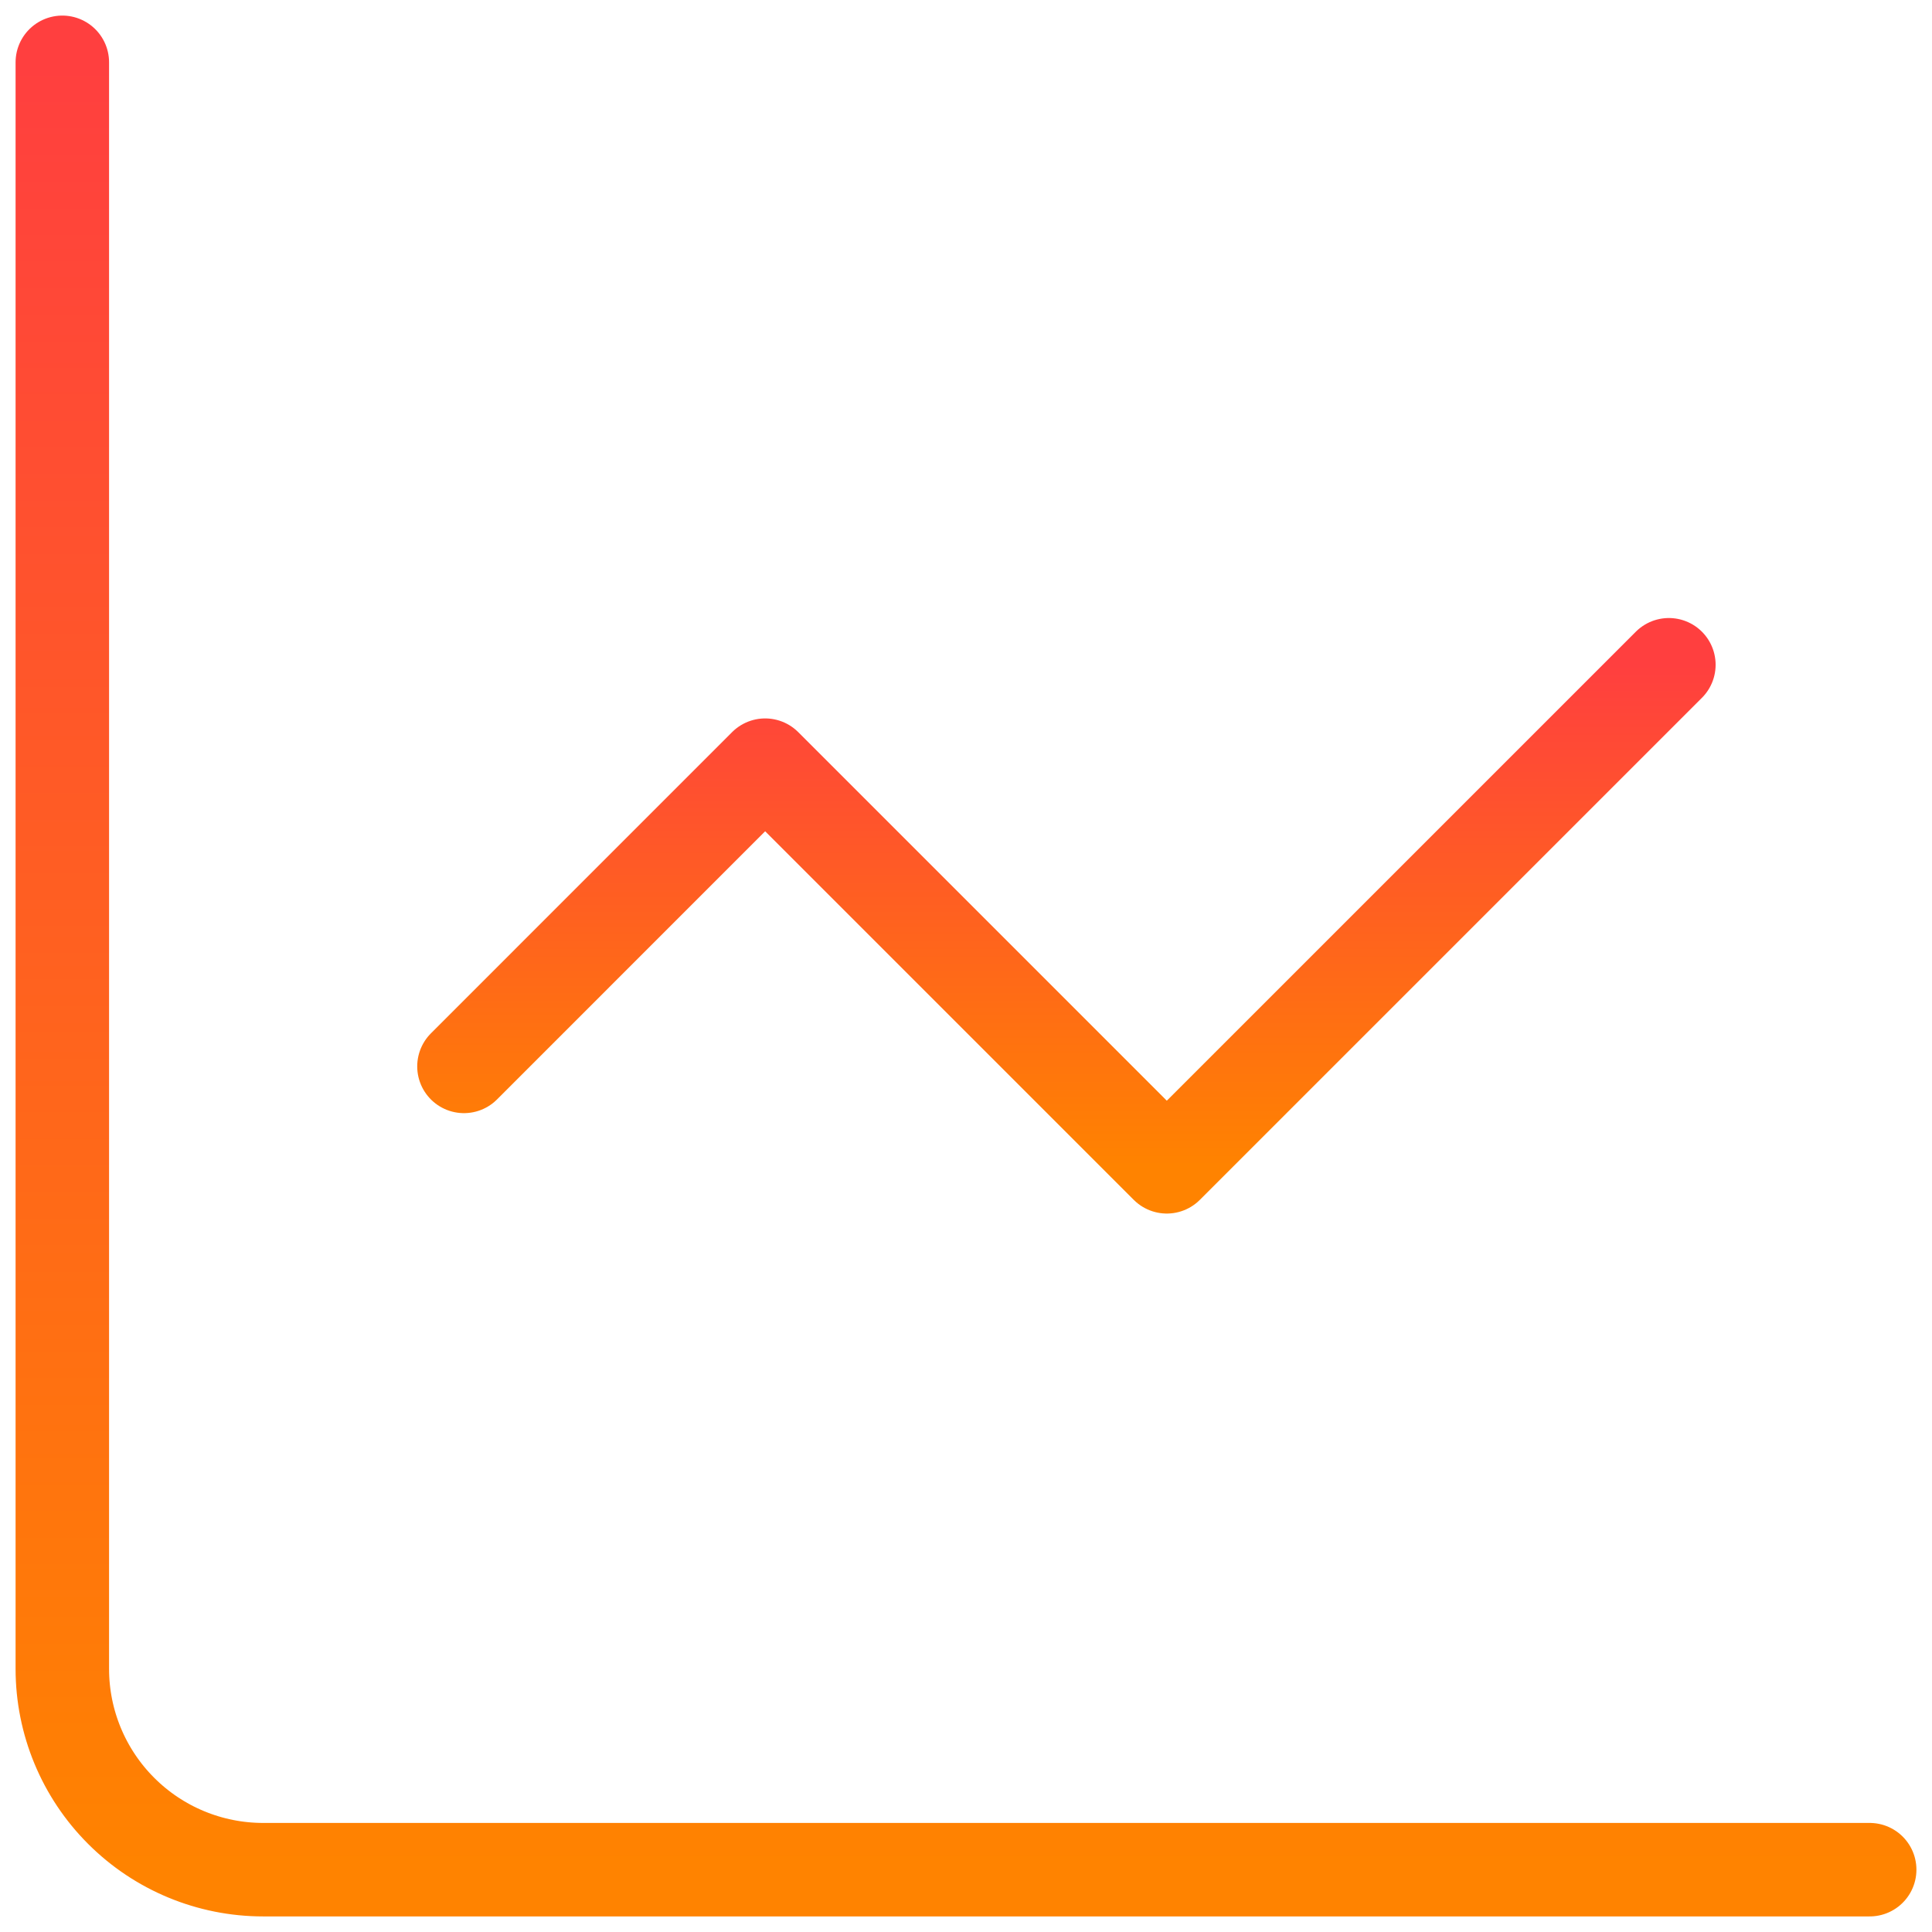
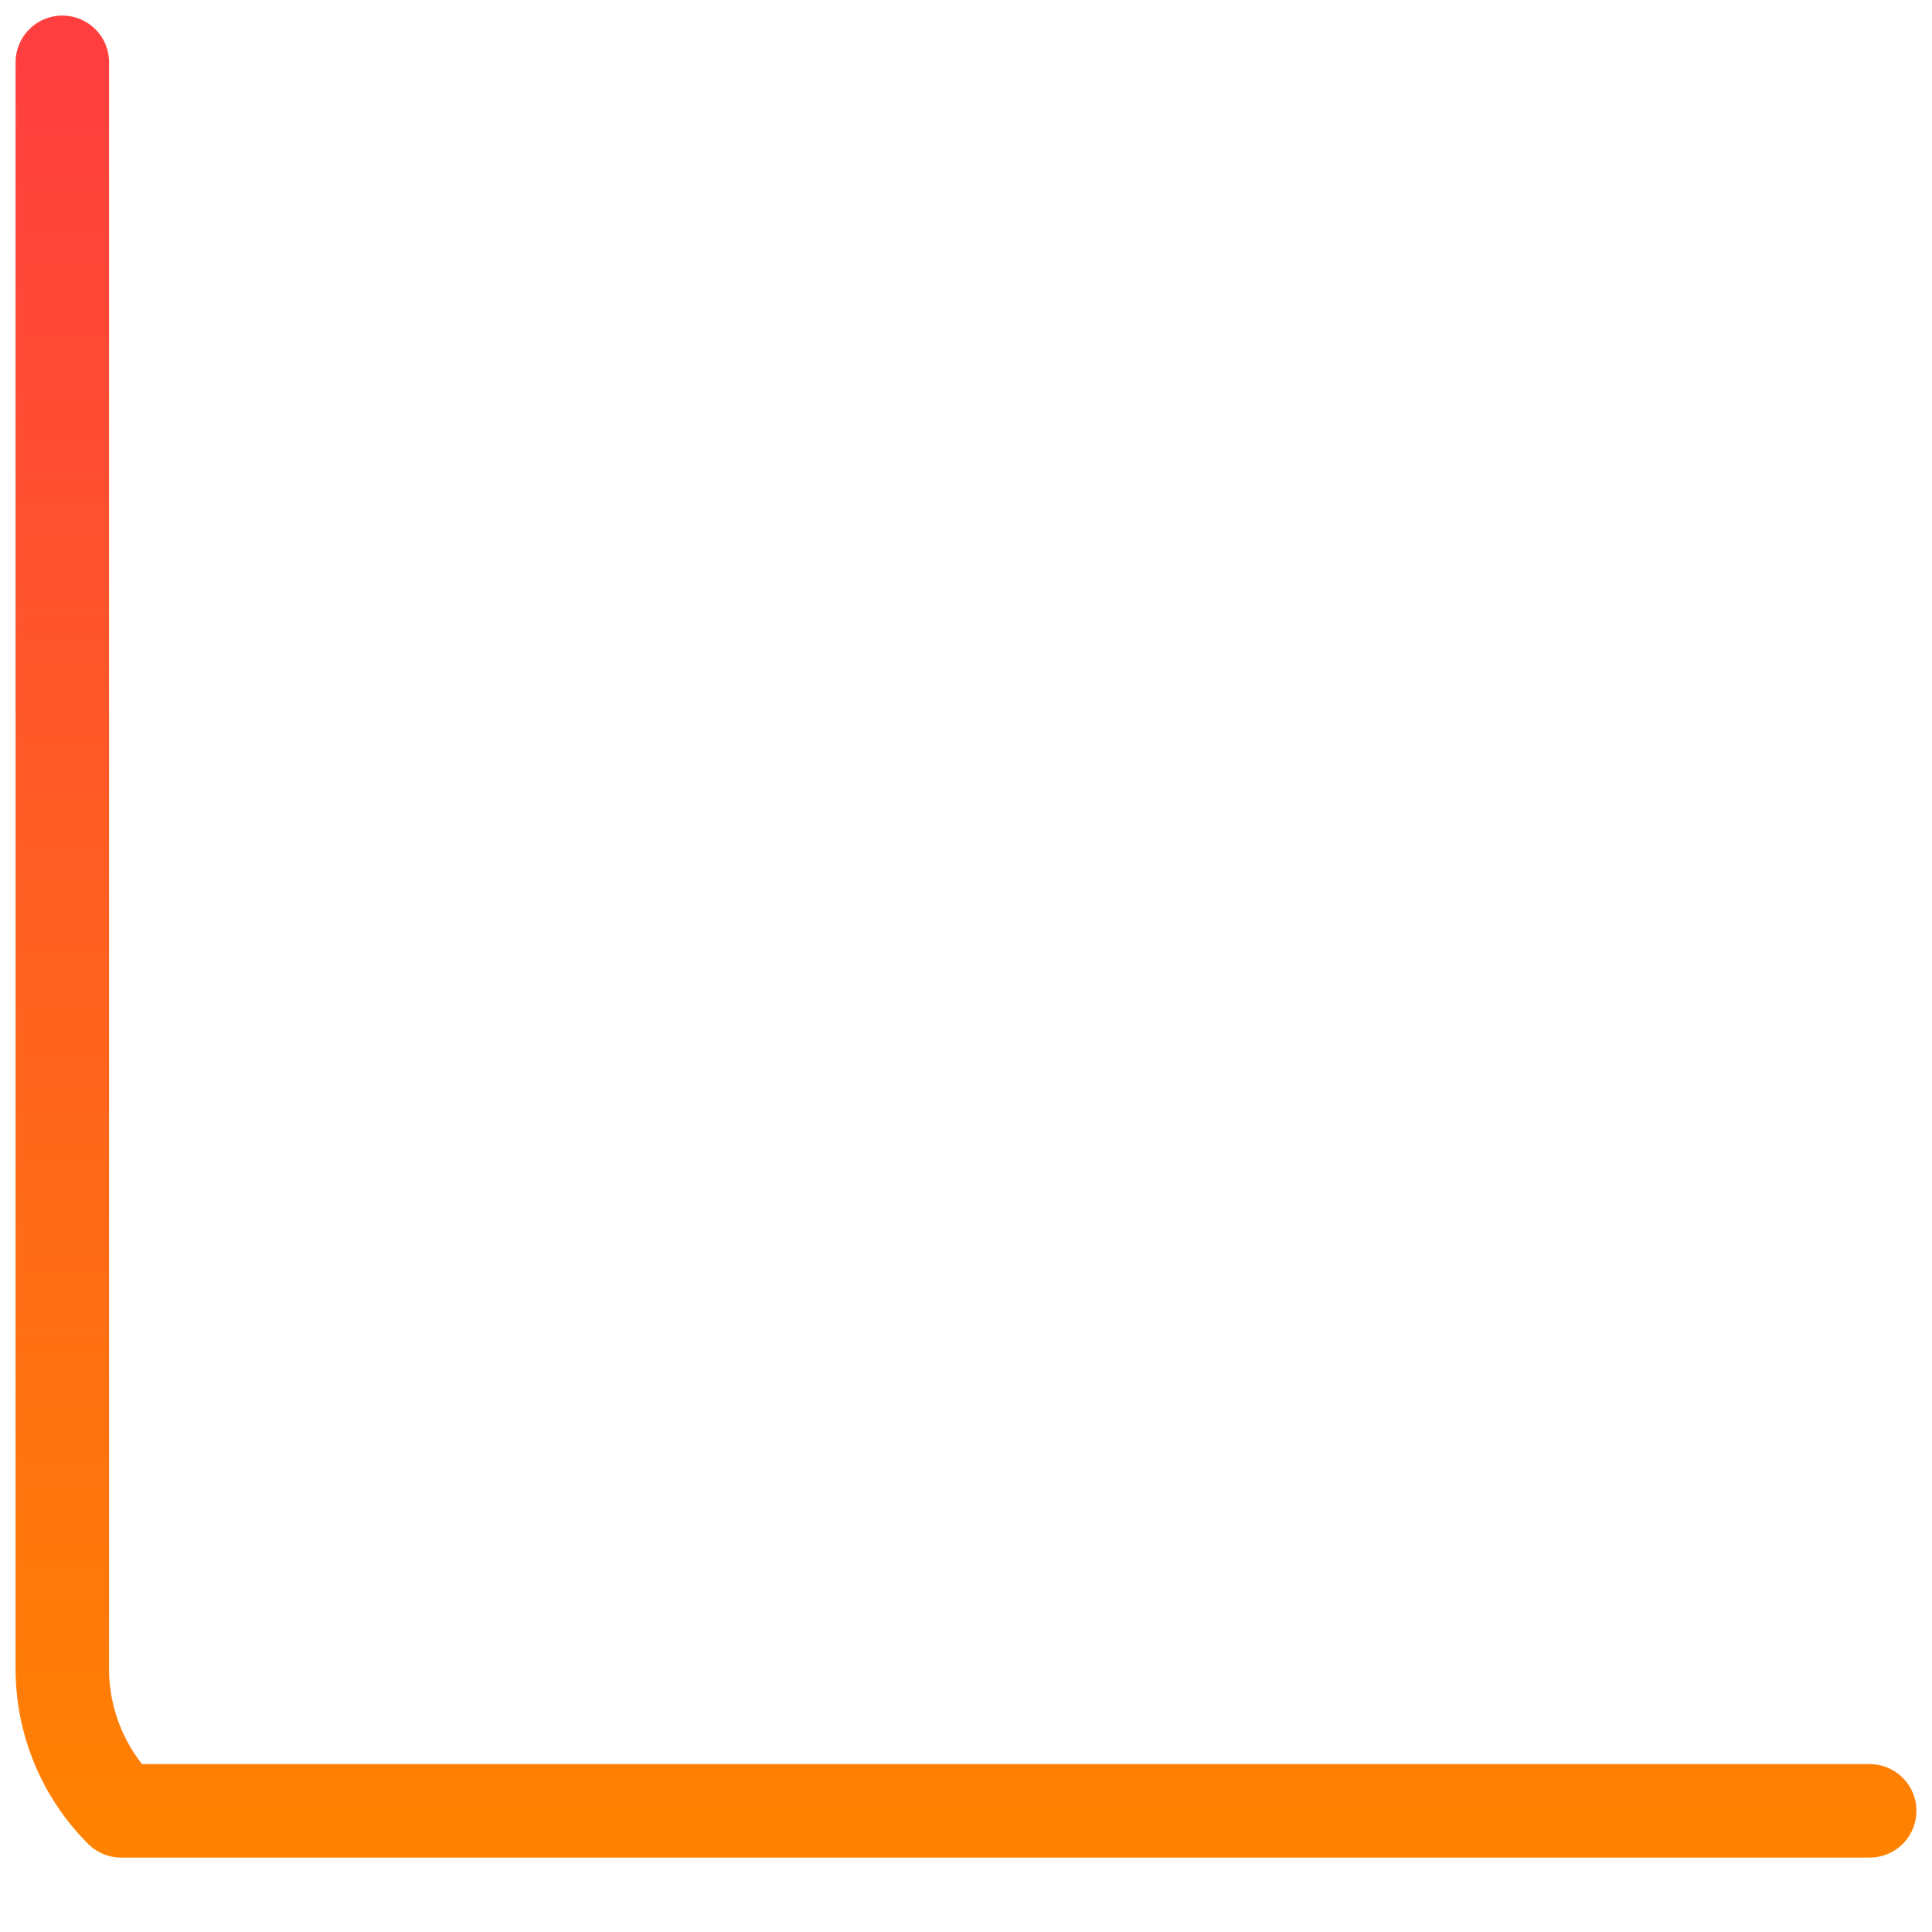
<svg xmlns="http://www.w3.org/2000/svg" width="62" height="62" viewBox="0 0 62 62" fill="none">
-   <path d="M2 2V53.556C2 55.265 2.679 56.904 3.888 58.112C5.096 59.321 6.735 60 8.444 60H60" stroke="url(#paint0_linear_449_3136)" stroke-width="3" stroke-linecap="round" stroke-linejoin="round" />
-   <path d="M53.556 21.333L37.444 37.444L24.555 24.555L14.889 34.222" stroke="url(#paint1_linear_449_3136)" stroke-width="3" stroke-linecap="round" stroke-linejoin="round" />
+   <path d="M2 2V53.556C2 55.265 2.679 56.904 3.888 58.112H60" stroke="url(#paint0_linear_449_3136)" stroke-width="3" stroke-linecap="round" stroke-linejoin="round" />
  <defs>
    <linearGradient id="paint0_linear_449_3136" x1="31" y1="2" x2="31" y2="60" gradientUnits="userSpaceOnUse">
      <stop stop-color="#FF3F3F" />
      <stop offset="1" stop-color="#FF8300" />
    </linearGradient>
    <linearGradient id="paint1_linear_449_3136" x1="34.222" y1="21.333" x2="34.222" y2="37.444" gradientUnits="userSpaceOnUse">
      <stop stop-color="#FF3F3F" />
      <stop offset="1" stop-color="#FF8300" />
    </linearGradient>
  </defs>
</svg>